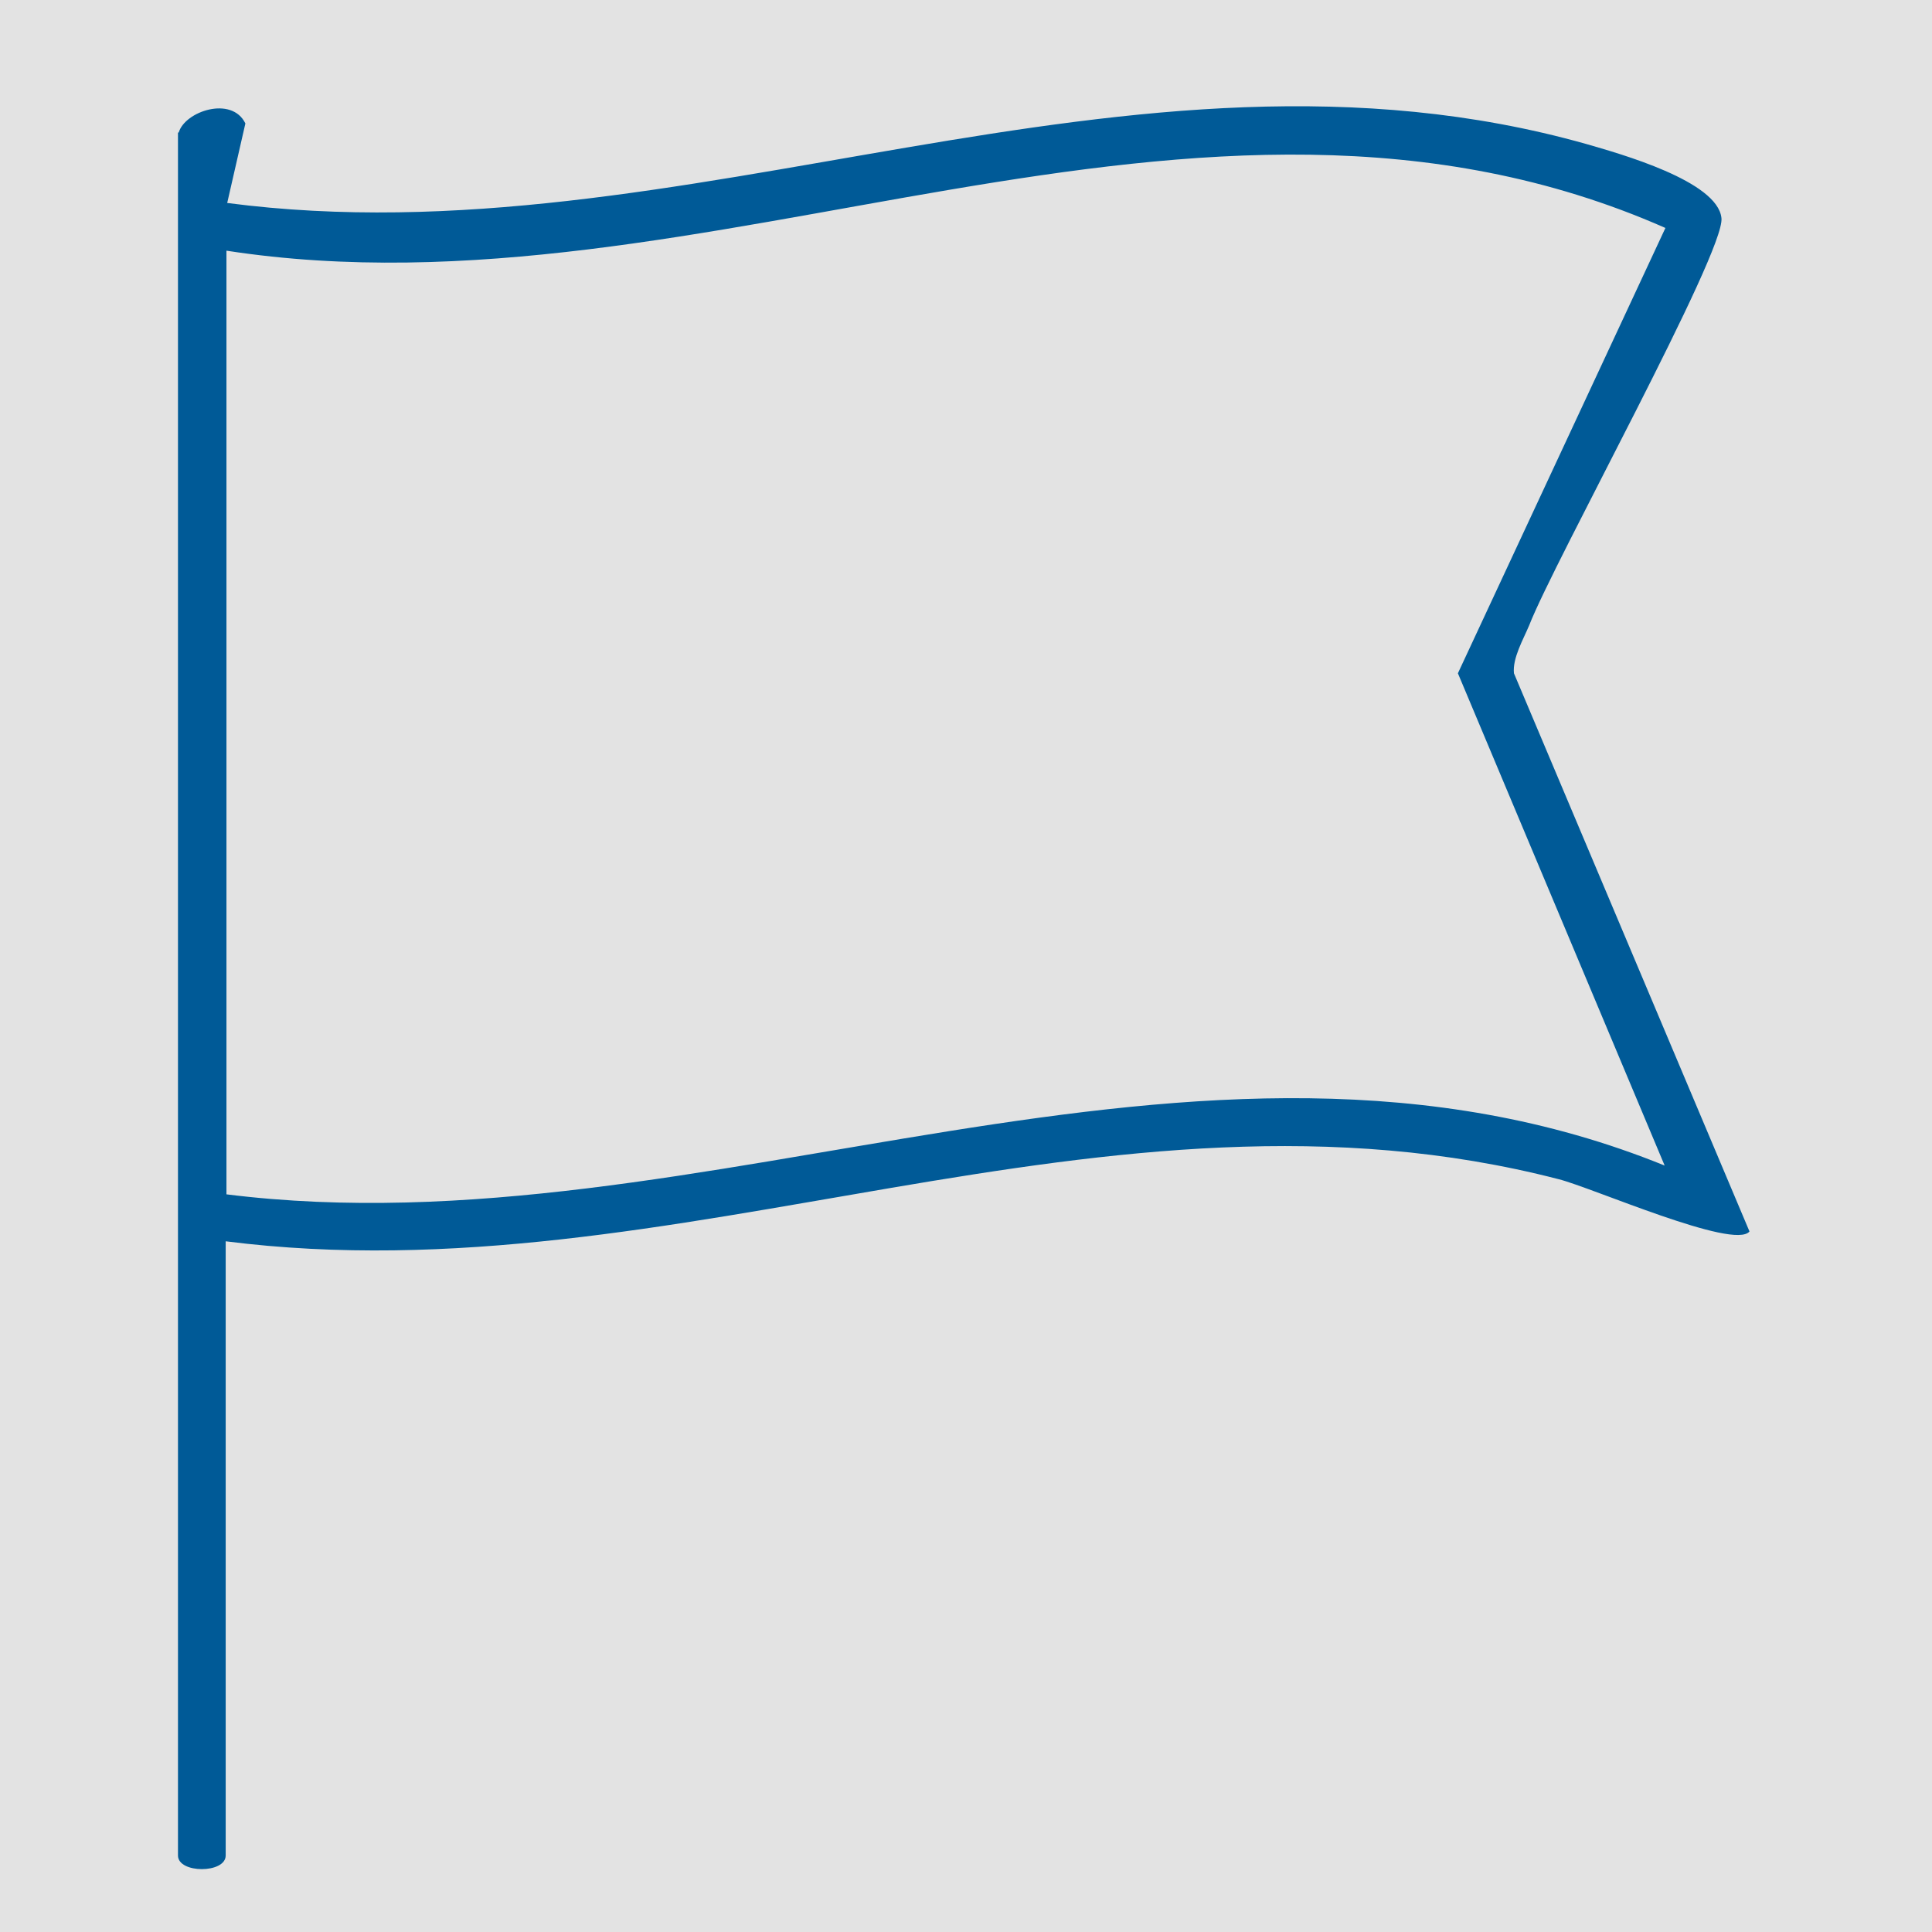
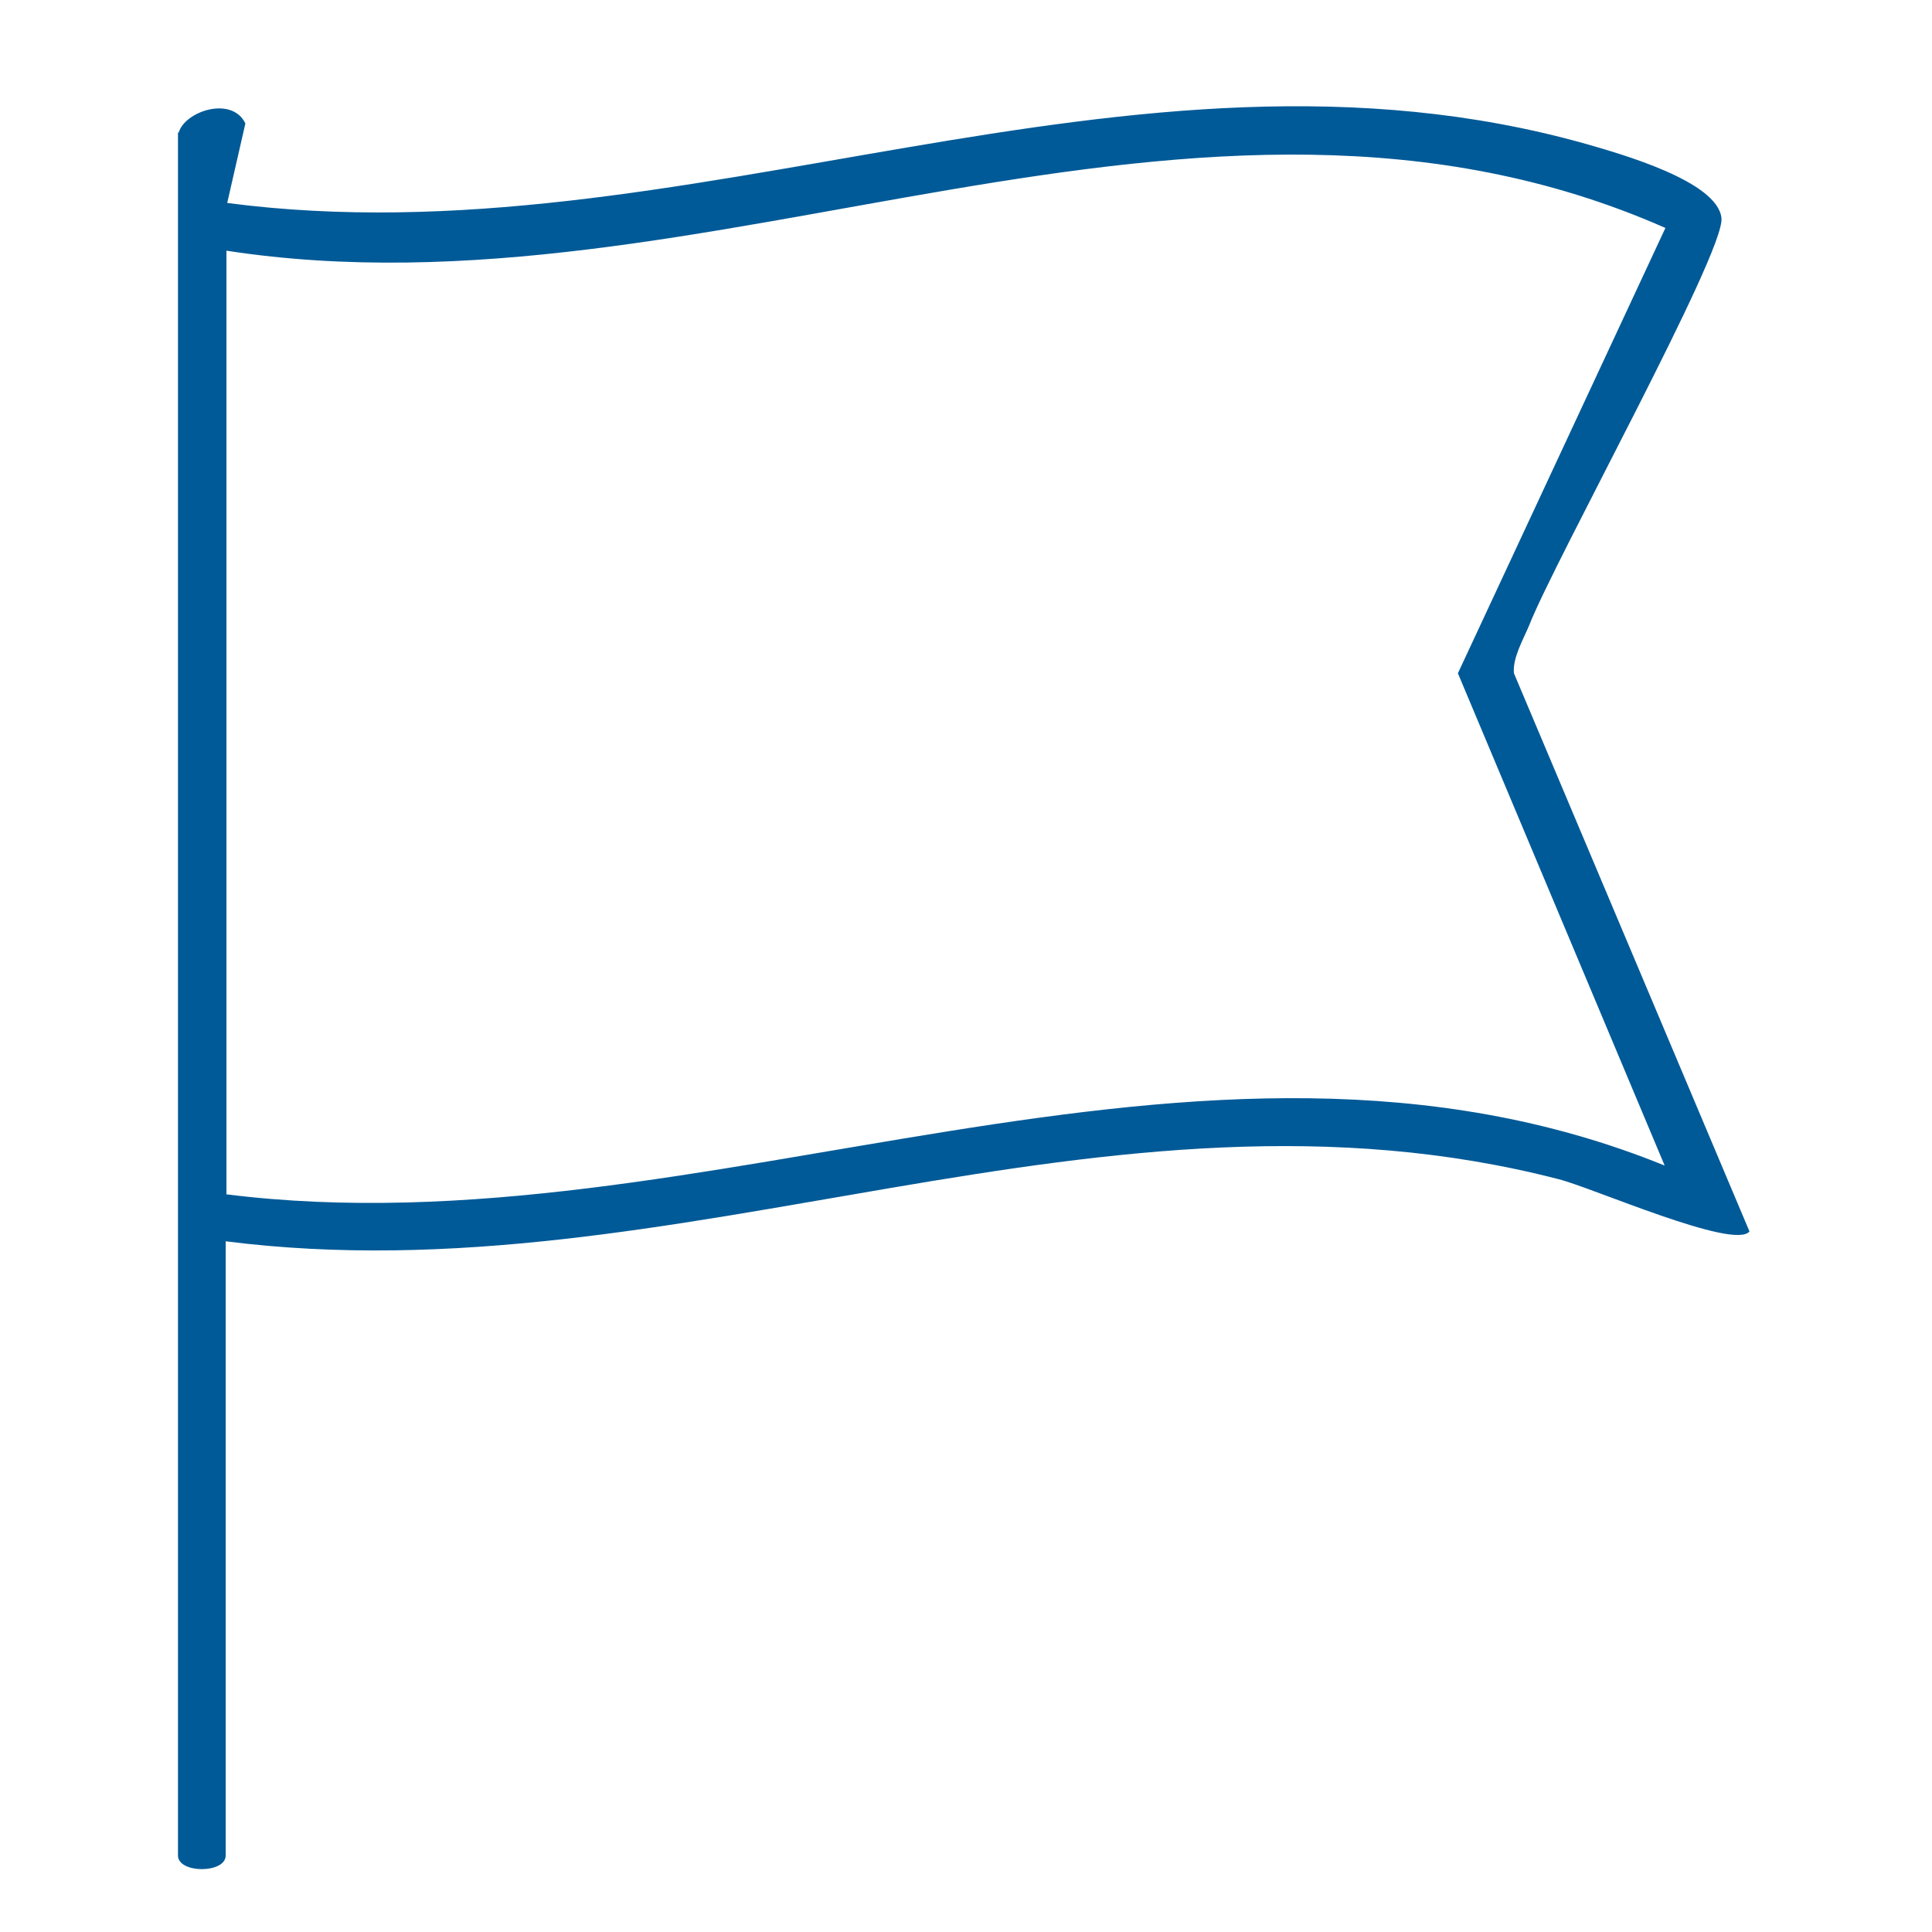
<svg xmlns="http://www.w3.org/2000/svg" id="grey" viewBox="0 0 25.51 25.51">
  <defs>
    <style>
      .cls-1 {
        fill: #e3e3e3;
      }

      .cls-2 {
        fill: #005a97;
      }
    </style>
  </defs>
-   <rect class="cls-1" width="25.51" height="25.51" />
  <path class="cls-2" d="M2.36,1.75c.08-.28.7-.49.88-.12l-.24,1.05c6.03.79,11.9-2.48,17.94-.78.45.13,1.74.49,1.79.98.05.45-2.21,4.53-2.54,5.38-.08.19-.22.43-.2.63l3.11,7.37c-.2.25-2.08-.58-2.52-.69-5.99-1.55-11.63,1.58-17.6.82v8.11c0,.24-.63.24-.63,0V1.75h0ZM2.99,3.32v12.45c6.31.79,12.81-2.89,18.99-.38l-2.73-6.5,2.74-5.88c-6.19-2.73-12.65,1.28-19,.3h0Z" />
</svg>